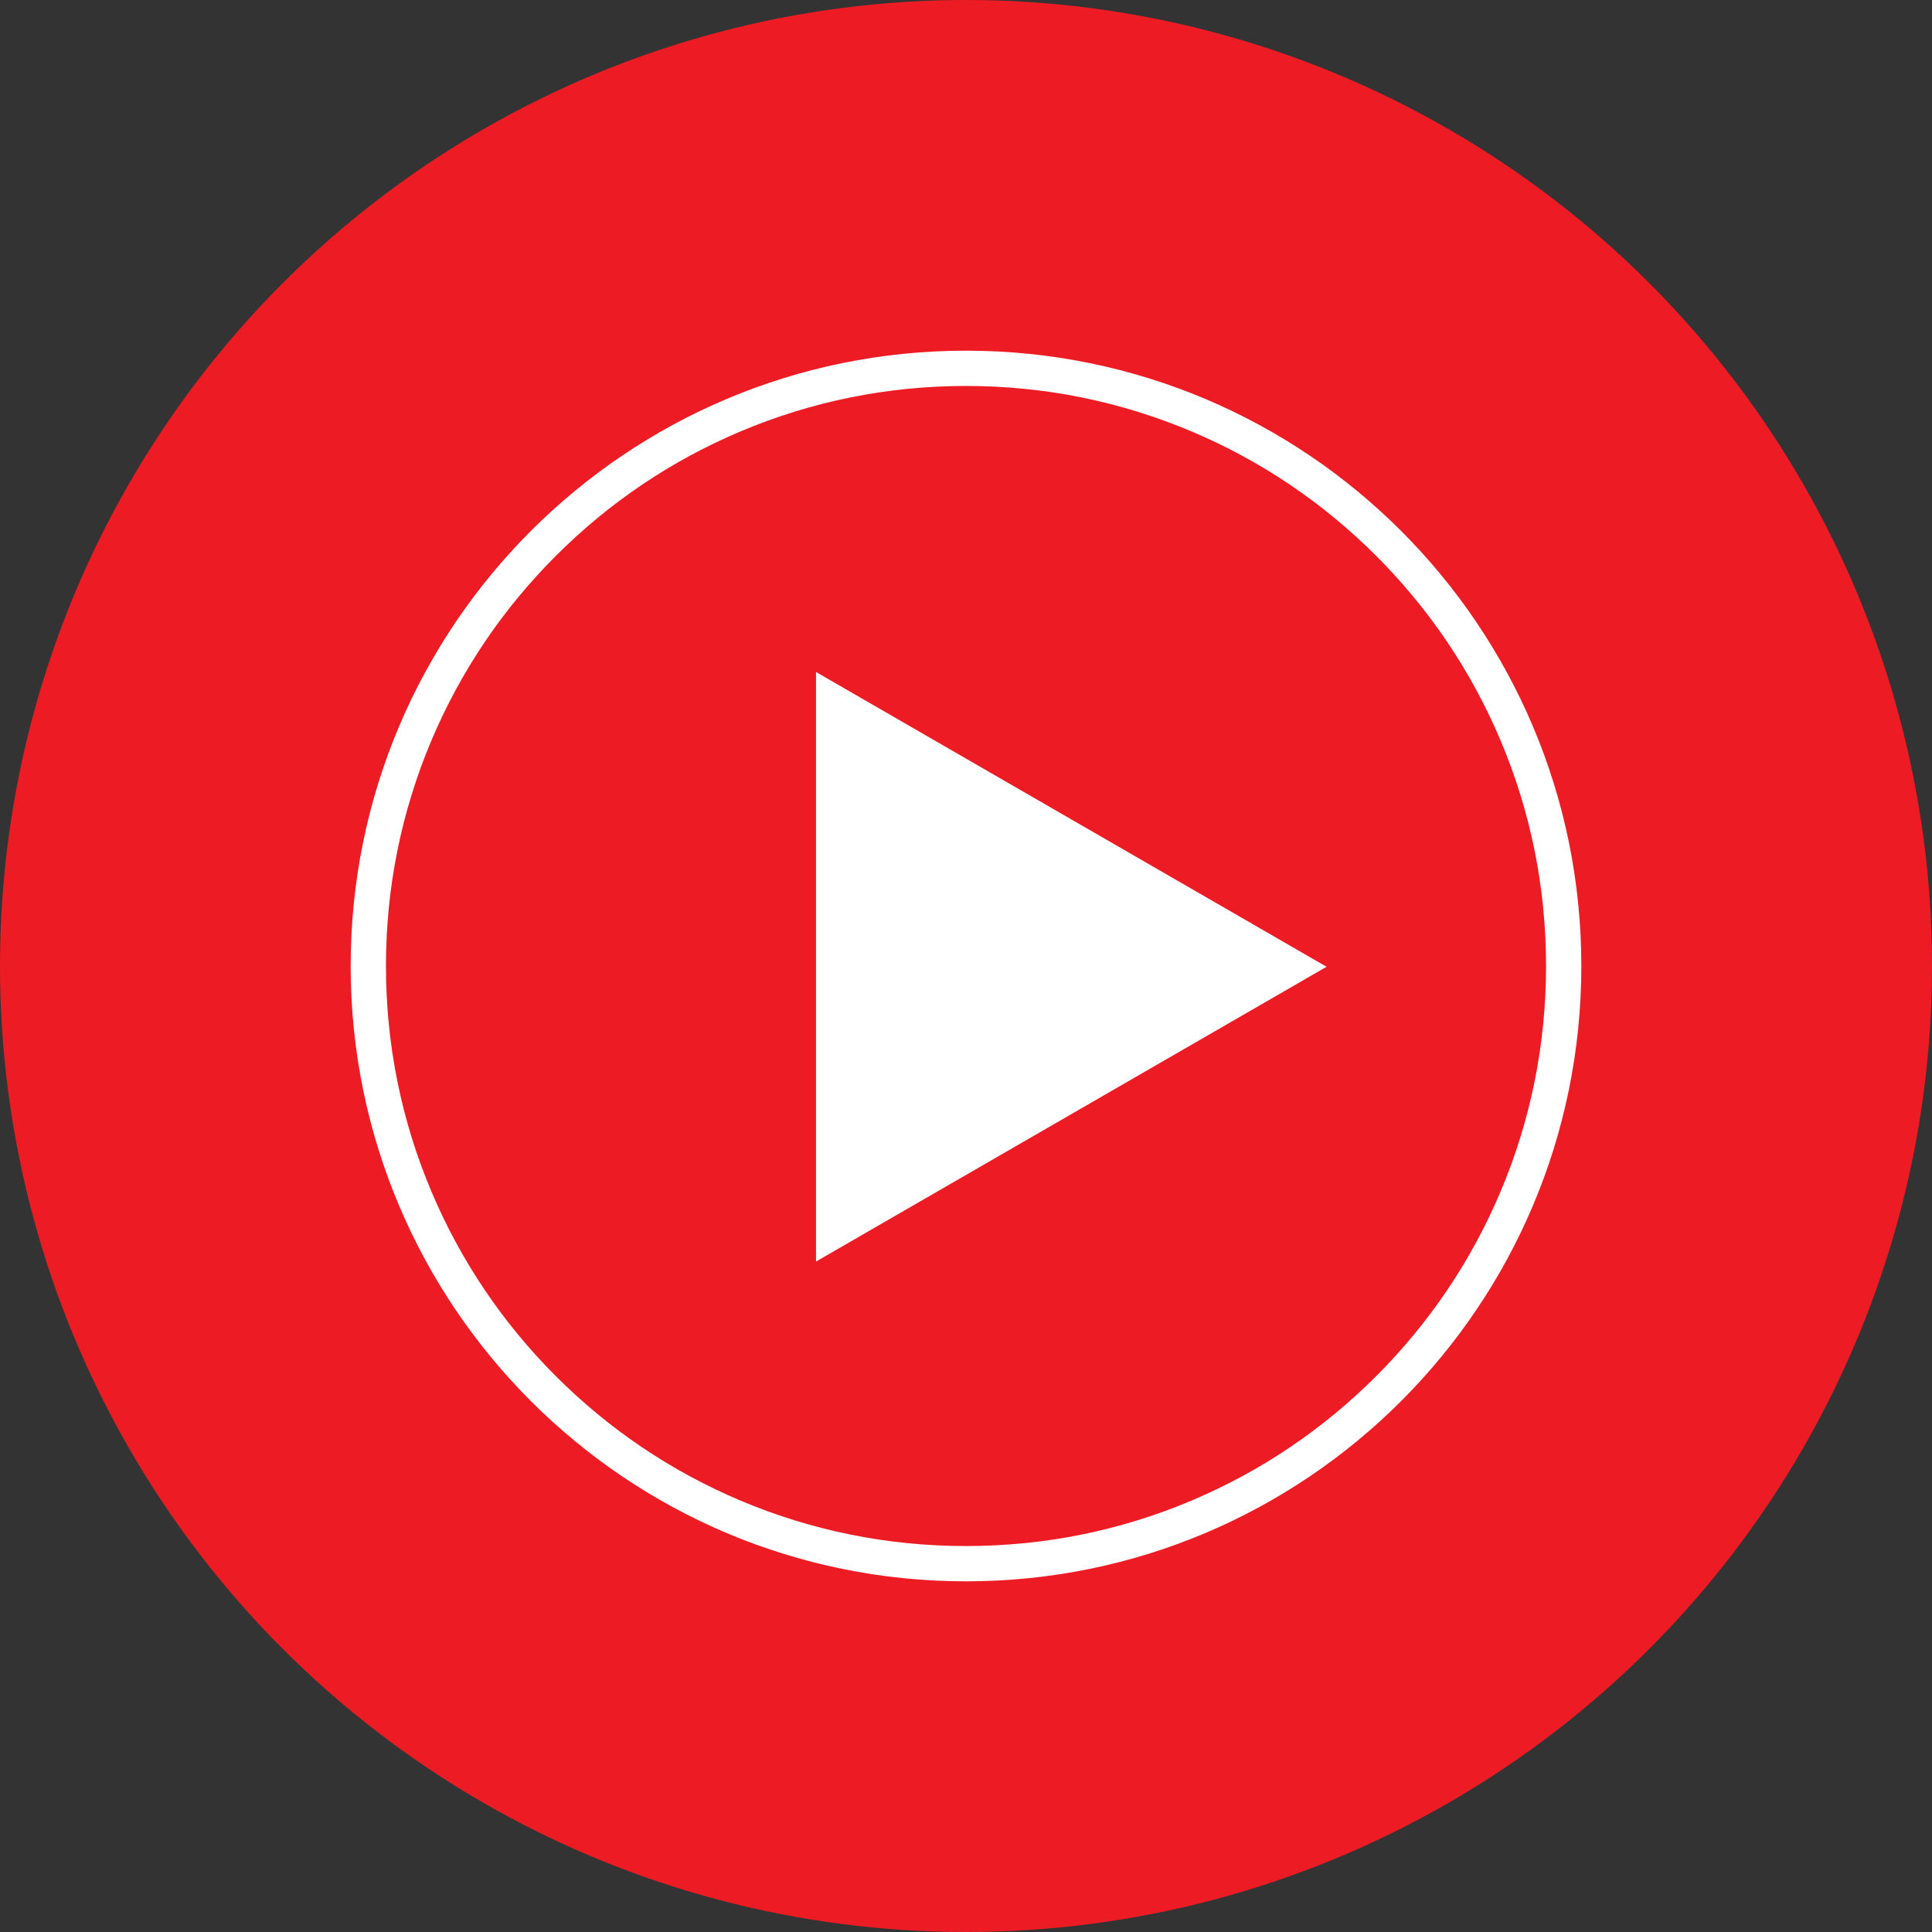
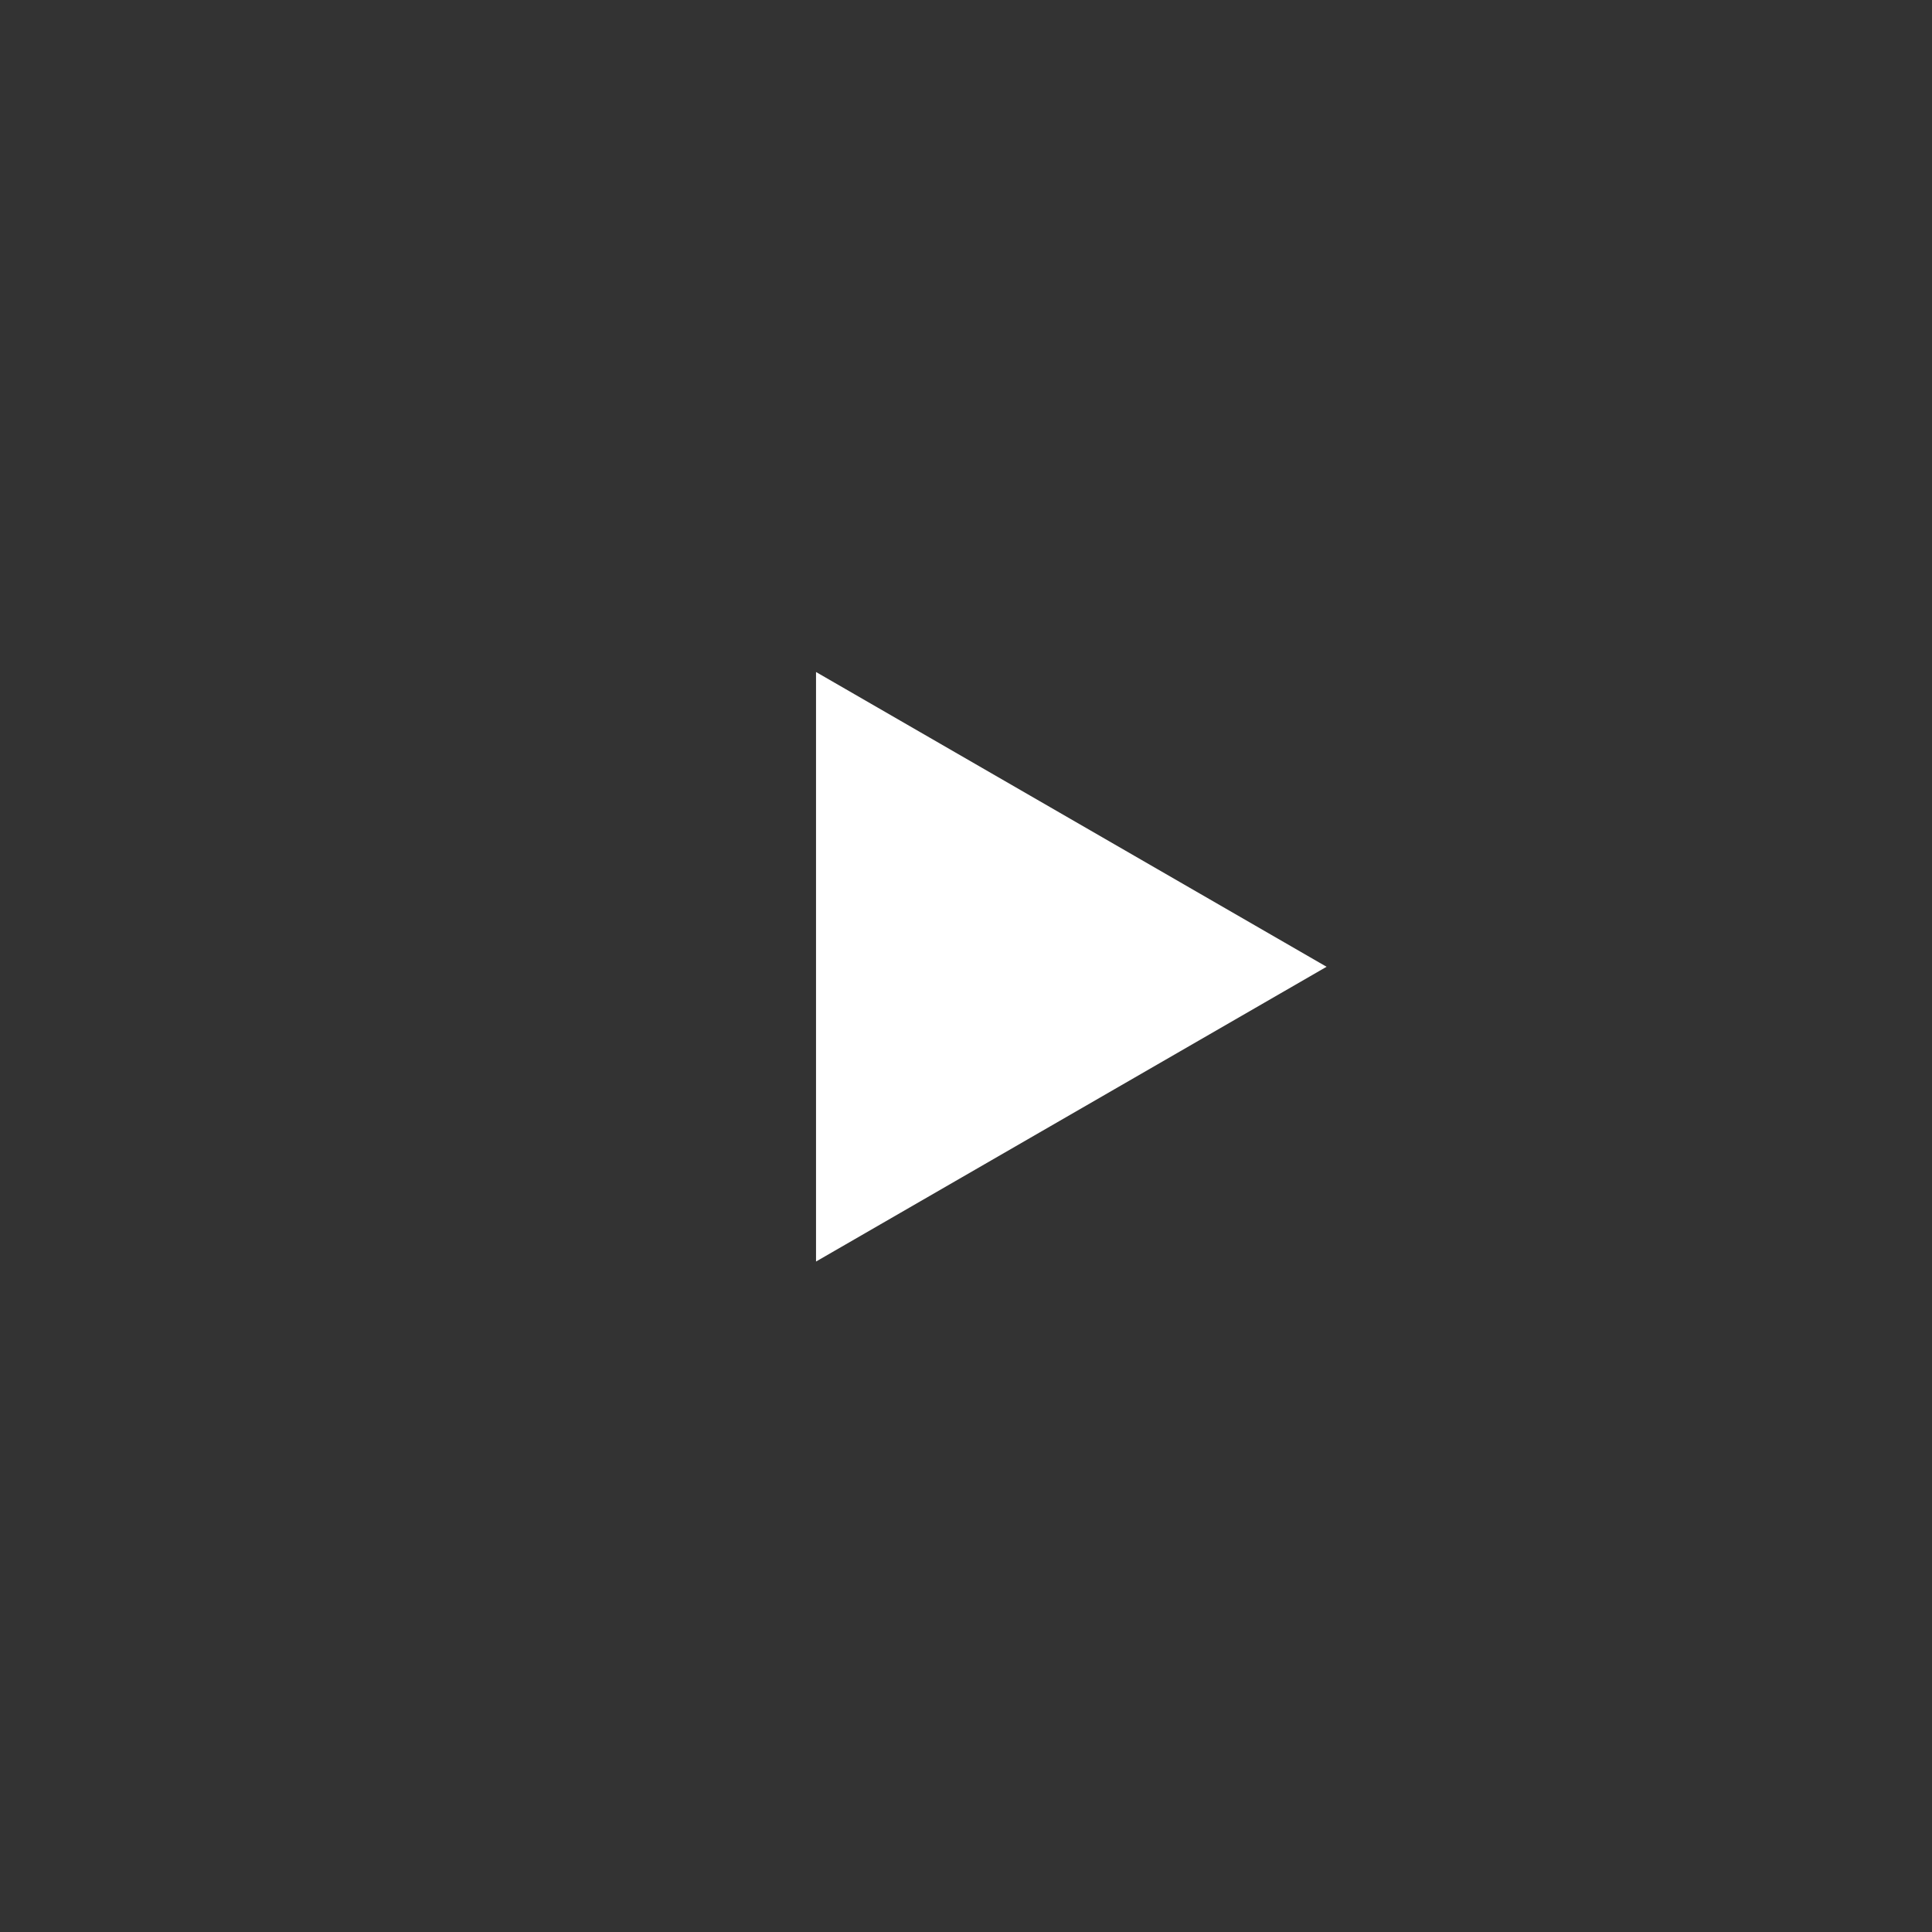
<svg xmlns="http://www.w3.org/2000/svg" id="_Слой_1" data-name="Слой 1" viewBox="0 0 876 876">
  <rect x="0" y="0" width="876" height="876" fill="#333333" stroke="none" />
  <defs>
    <style>
      .cls-1 {
        fill: #fff;
      }

      .cls-2 {
        fill: #ed1c24;
      }
    </style>
  </defs>
-   <circle class="cls-2" cx="438" cy="438" r="438" />
-   <path class="cls-1" d="M438,175c35.51,0,69.95,6.95,102.37,20.66,31.32,13.25,59.44,32.21,83.6,56.37,24.16,24.16,43.12,52.29,56.37,83.6,13.71,32.41,20.66,66.85,20.66,102.37s-6.95,69.95-20.66,102.37c-13.25,31.32-32.21,59.44-56.37,83.6-24.16,24.16-52.29,43.12-83.6,56.37-32.41,13.71-66.85,20.66-102.37,20.66s-69.95-6.95-102.37-20.66c-31.32-13.25-59.44-32.21-83.6-56.37-24.16-24.16-43.12-52.29-56.37-83.6-13.71-32.41-20.66-66.85-20.66-102.37s6.95-69.95,20.66-102.37c13.25-31.32,32.21-59.44,56.37-83.6,24.16-24.16,52.29-43.12,83.6-56.37,32.41-13.71,66.85-20.66,102.37-20.66m0-16c-154.09,0-279,124.91-279,279s124.91,279,279,279,279-124.91,279-279-124.91-279-279-279h0Z" />
  <polygon class="cls-1" points="601.49 438.35 370 304.7 370 572 601.49 438.35" />
</svg>